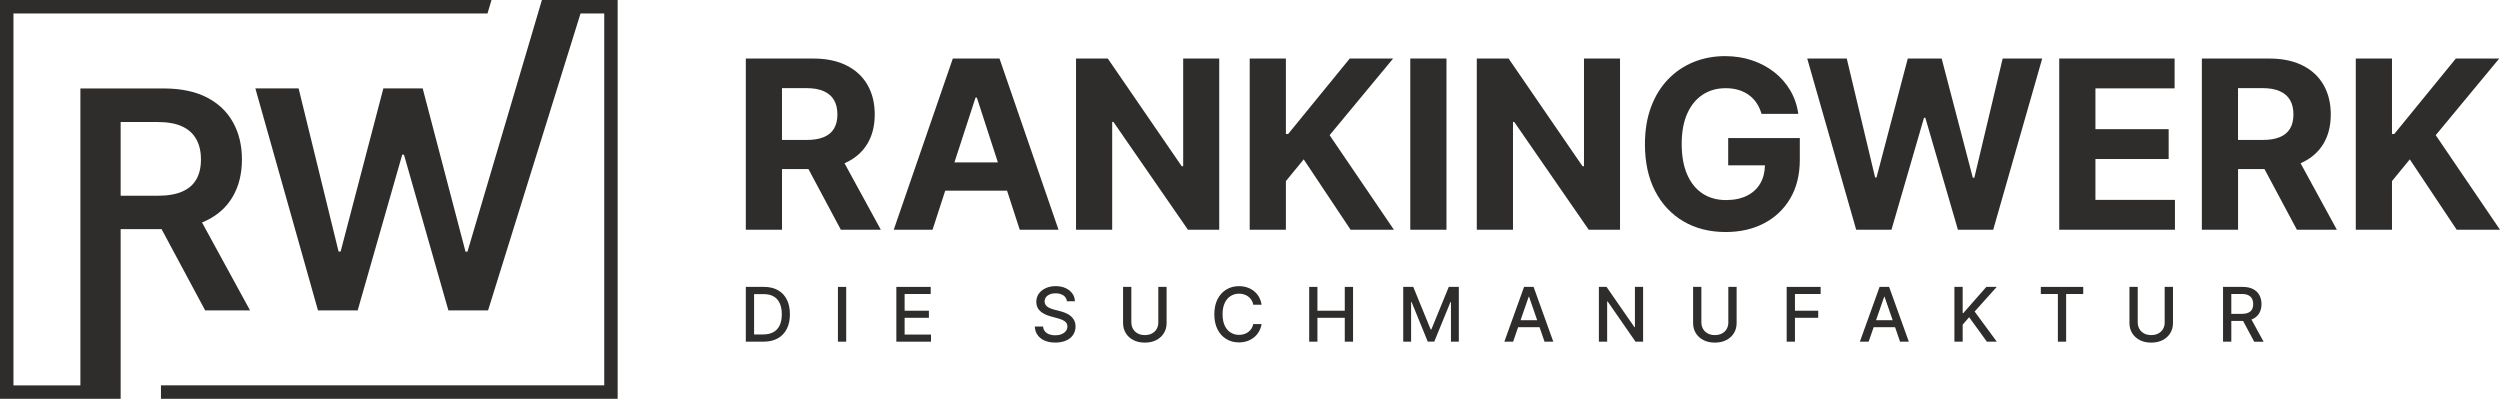
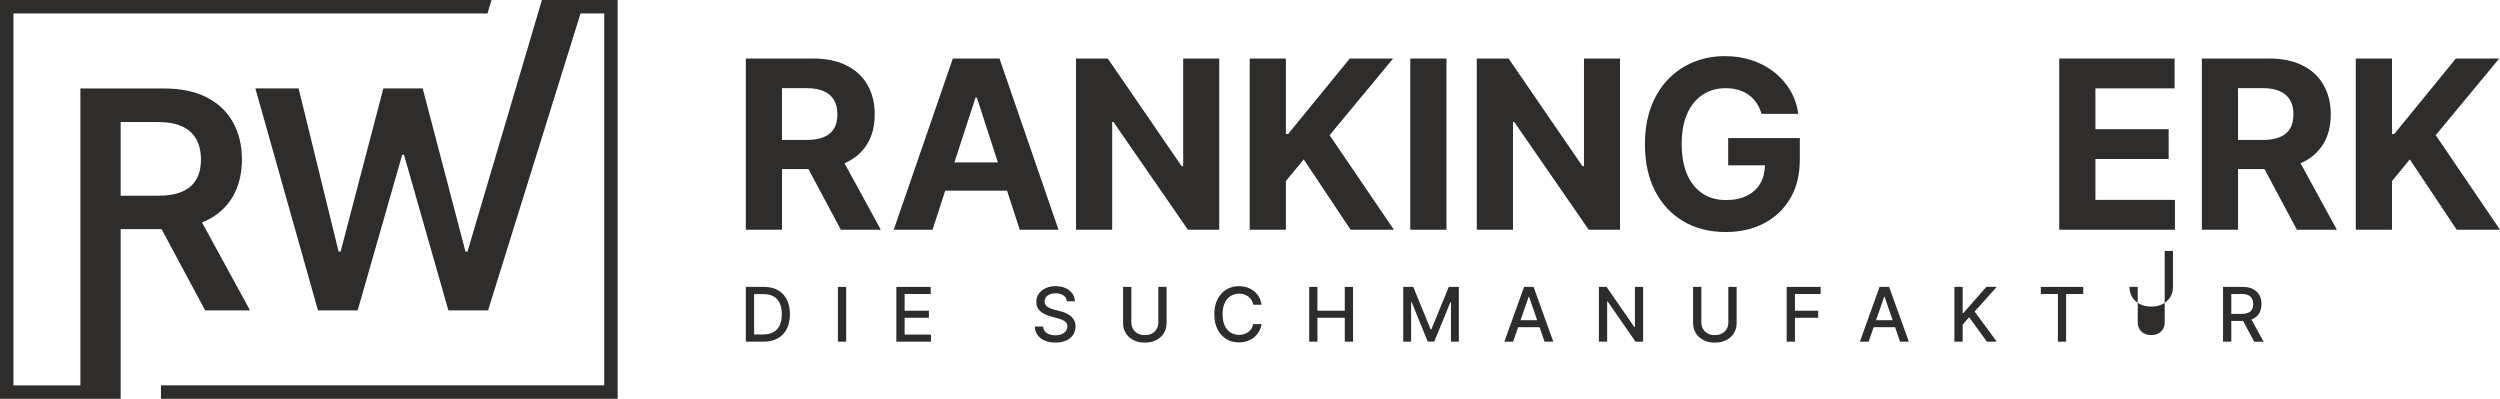
<svg xmlns="http://www.w3.org/2000/svg" id="Ebene_1" data-name="Ebene 1" viewBox="0 0 815.62 130.1">
  <defs>
    <style>
      .cls-1 {
        fill: #2e2d2c;
        stroke-width: 0px;
      }
    </style>
  </defs>
  <g>
    <g>
      <path class="cls-1" d="M276.04,53.02c3.03-1.42,5.34-3.46,6.94-6.12,1.6-2.66,2.4-5.85,2.4-9.56s-.79-6.9-2.36-9.64c-1.57-2.74-3.85-4.85-6.85-6.35-2.99-1.5-6.6-2.25-10.81-2.25h-22.04v55.86h11.81v-19.8h8.62l10.58,19.8h13.04l-11.85-21.7c.17-.07.35-.14.52-.22ZM255.13,28.75h7.96c2.27,0,4.16.33,5.66,1,1.5.66,2.62,1.63,3.35,2.9.74,1.27,1.1,2.84,1.1,4.69s-.37,3.37-1.1,4.61c-.74,1.24-1.85,2.16-3.34,2.78-1.49.62-3.36.93-5.62.93h-8.02v-16.91Z" />
      <path class="cls-1" d="M310.86,19.09l-19.28,55.86h12.66l4.14-12.74h20.17l4.14,12.74h12.65l-19.26-55.86h-15.22ZM311.38,52.99l6.88-21.14h.44l6.86,21.14h-14.18Z" />
      <polygon class="cls-1" points="386.01 54.22 385.52 54.22 361.41 19.09 351.05 19.09 351.05 74.95 362.85 74.95 362.85 39.79 363.26 39.79 387.56 74.95 397.77 74.95 397.77 19.09 386.01 19.09 386.01 54.22" />
      <polygon class="cls-1" points="454.51 19.09 440.36 19.09 420.25 43.72 419.52 43.72 419.52 19.09 407.71 19.09 407.71 74.95 419.52 74.95 419.52 59.08 425.33 51.99 440.63 74.95 454.76 74.95 433.78 44.1 454.51 19.09" />
      <rect class="cls-1" x="460.1" y="19.09" width="11.81" height="55.86" />
      <polygon class="cls-1" points="516.77 54.22 516.28 54.22 492.17 19.09 481.8 19.09 481.8 74.95 493.61 74.95 493.61 39.79 494.02 39.79 518.32 74.95 528.53 74.95 528.53 19.09 516.77 19.09 516.77 54.22" />
      <path class="cls-1" d="M563.83,53.95h11.98c-.05,2.23-.54,4.18-1.49,5.84-1.01,1.75-2.46,3.1-4.36,4.05-1.9.95-4.19,1.43-6.86,1.43-2.95,0-5.5-.71-7.66-2.14-2.16-1.43-3.84-3.5-5.02-6.23-1.18-2.73-1.77-6.04-1.77-9.93s.6-7.19,1.8-9.89,2.88-4.76,5.03-6.18c2.16-1.42,4.66-2.13,7.51-2.13,1.53,0,2.92.19,4.19.57,1.26.38,2.39.93,3.38,1.65.99.72,1.83,1.59,2.52,2.62.69,1.03,1.23,2.21,1.61,3.53h12c-.38-2.76-1.25-5.3-2.59-7.6-1.35-2.3-3.08-4.29-5.2-5.96s-4.54-2.97-7.27-3.89c-2.73-.92-5.67-1.38-8.84-1.38-3.69,0-7.12.65-10.28,1.94-3.16,1.29-5.94,3.17-8.32,5.65-2.38,2.47-4.23,5.49-5.55,9.04-1.32,3.56-1.98,7.6-1.98,12.12,0,5.89,1.1,10.98,3.31,15.26,2.21,4.28,5.3,7.58,9.26,9.9s8.56,3.48,13.8,3.48c4.69,0,8.85-.95,12.49-2.85,3.64-1.9,6.49-4.61,8.56-8.13,2.07-3.52,3.11-7.73,3.11-12.64v-7.04h-23.37v8.89Z" />
-       <polygon class="cls-1" points="644.12 57.99 643.63 57.99 633.46 19.09 622.41 19.09 612.21 57.9 611.75 57.9 602.5 19.09 589.6 19.09 605.58 74.95 617.09 74.95 627.7 38.43 628.14 38.43 638.77 74.95 650.28 74.95 666.27 19.09 653.37 19.09 644.12 57.99" />
      <polygon class="cls-1" points="683.63 51.88 707.52 51.88 707.52 42.14 683.63 42.14 683.63 28.83 709.46 28.83 709.46 19.09 671.82 19.09 671.82 74.95 709.57 74.95 709.57 65.21 683.63 65.21 683.63 51.88" />
      <path class="cls-1" d="M751.07,53.02c3.03-1.42,5.34-3.46,6.94-6.12,1.6-2.66,2.4-5.85,2.4-9.56s-.79-6.9-2.36-9.64c-1.57-2.74-3.85-4.85-6.85-6.35-2.99-1.5-6.6-2.25-10.81-2.25h-22.04v55.86h11.81v-19.8h8.62l10.58,19.8h13.04l-11.85-21.71c.17-.07.35-.14.52-.22ZM730.16,28.75h7.96c2.27,0,4.16.33,5.66,1,1.5.66,2.62,1.63,3.35,2.9.74,1.27,1.1,2.84,1.1,4.69s-.37,3.37-1.1,4.61c-.74,1.24-1.85,2.16-3.34,2.78-1.49.62-3.36.93-5.62.93h-8.02v-16.91Z" />
      <polygon class="cls-1" points="794.65 44.1 815.37 19.09 801.22 19.09 781.12 43.72 780.38 43.72 780.38 19.09 768.57 19.09 768.57 74.95 780.38 74.95 780.38 59.08 786.19 51.99 801.49 74.95 815.62 74.95 794.65 44.1" />
    </g>
    <g>
      <path class="cls-1" d="M253.8,94.67c-1.26-.71-2.76-1.07-4.51-1.07h-5.97v17.87h5.79c1.82,0,3.36-.36,4.64-1.08,1.28-.72,2.26-1.75,2.94-3.08s1.02-2.94,1.02-4.8-.34-3.45-1.01-4.78c-.67-1.33-1.64-2.35-2.89-3.06ZM254.38,106.1c-.45.98-1.12,1.73-2.02,2.24s-2.03.77-3.4.77h-2.94v-13.16h3.11c1.3,0,2.39.25,3.27.76.88.51,1.54,1.25,1.99,2.23.45.98.67,2.17.67,3.57s-.22,2.61-.67,3.59Z" />
      <rect class="cls-1" x="273.37" y="93.6" width="2.7" height="17.87" />
      <polygon class="cls-1" points="295.13 103.68 303.05 103.68 303.05 101.37 295.13 101.37 295.13 95.92 303.64 95.92 303.64 93.6 292.43 93.6 292.43 111.47 303.74 111.47 303.74 109.15 295.13 109.15 295.13 103.68" />
      <path class="cls-1" d="M349.21,103.01c-.51-.39-1.07-.7-1.67-.94s-1.18-.43-1.75-.57l-1.75-.45c-.35-.09-.71-.2-1.09-.34s-.73-.31-1.06-.51c-.33-.21-.59-.46-.79-.77s-.3-.67-.3-1.1c0-.51.15-.96.44-1.36.29-.4.71-.71,1.24-.94.54-.23,1.17-.34,1.9-.34,1.02,0,1.87.23,2.55.68.67.46,1.06,1.1,1.15,1.92h2.6c-.02-.96-.3-1.81-.84-2.55-.54-.74-1.27-1.33-2.2-1.75-.93-.42-2-.64-3.21-.64s-2.28.21-3.23.64c-.95.43-1.71,1.03-2.27,1.79-.56.77-.84,1.67-.84,2.7,0,1.25.42,2.25,1.25,3,.83.76,1.97,1.33,3.4,1.72l2.11.58c.64.17,1.21.36,1.72.58.51.22.91.5,1.21.84.3.34.45.77.45,1.3,0,.58-.17,1.09-.52,1.52-.34.43-.81.77-1.41,1.01-.6.24-1.28.36-2.04.36-.69,0-1.33-.1-1.91-.31-.58-.21-1.05-.52-1.42-.95-.37-.43-.58-.96-.63-1.61h-2.71c.06,1.08.36,2.01.92,2.79.55.78,1.32,1.39,2.3,1.81.98.42,2.14.64,3.47.64s2.59-.23,3.57-.68c.99-.45,1.74-1.07,2.26-1.86.52-.79.78-1.68.78-2.7,0-.8-.16-1.49-.48-2.07-.32-.58-.73-1.06-1.24-1.45Z" />
      <path class="cls-1" d="M377.9,105.14c0,.81-.18,1.53-.53,2.16-.35.63-.86,1.12-1.52,1.48-.66.36-1.44.54-2.35.54s-1.68-.18-2.34-.54-1.17-.85-1.52-1.48c-.36-.63-.54-1.35-.54-2.16v-11.54h-2.7v11.76c0,1.25.29,2.36.88,3.32.59.96,1.41,1.72,2.48,2.27,1.06.55,2.31.83,3.74.83s2.68-.28,3.74-.83c1.06-.55,1.89-1.31,2.48-2.27.59-.96.88-2.07.88-3.32v-11.76h-2.71v11.54Z" />
      <path class="cls-1" d="M401.48,96.59c.81-.52,1.73-.78,2.76-.78.57,0,1.11.08,1.62.24.51.16.97.39,1.38.7s.76.68,1.05,1.13.48.95.58,1.54h2.72c-.15-.96-.44-1.81-.87-2.56s-.97-1.38-1.63-1.9c-.66-.52-1.4-.92-2.22-1.19-.82-.27-1.71-.41-2.66-.41-1.54,0-2.92.37-4.13,1.1-1.21.74-2.16,1.79-2.86,3.16s-1.05,3.01-1.05,4.92.35,3.54,1.04,4.91,1.65,2.43,2.86,3.16c1.21.74,2.59,1.1,4.14,1.1.98,0,1.89-.15,2.72-.44.83-.29,1.57-.7,2.22-1.23.65-.53,1.18-1.17,1.6-1.9.42-.74.7-1.54.84-2.42h-2.72c-.11.56-.31,1.07-.6,1.51-.29.44-.64.81-1.05,1.11-.41.3-.87.53-1.38.68-.51.15-1.05.23-1.61.23-1.02,0-1.93-.26-2.75-.77-.81-.51-1.46-1.27-1.92-2.27s-.7-2.23-.7-3.68.23-2.66.7-3.67,1.11-1.76,1.92-2.28Z" />
      <polygon class="cls-1" points="438.73 101.37 429.81 101.37 429.81 93.6 427.12 93.6 427.12 111.47 429.81 111.47 429.81 103.68 438.73 103.68 438.73 111.47 441.43 111.47 441.43 93.6 438.73 93.6 438.73 101.37" />
      <polygon class="cls-1" points="466.97 107.49 466.76 107.49 461.07 93.6 457.8 93.6 457.8 111.47 460.37 111.47 460.37 98.53 460.53 98.53 465.8 111.45 467.93 111.45 473.21 98.54 473.37 98.54 473.37 111.47 475.94 111.47 475.94 93.6 472.66 93.6 466.97 107.49" />
      <path class="cls-1" d="M497.22,93.6l-6.43,17.87h2.86l1.64-4.73h6.98l1.63,4.73h2.86l-6.43-17.87h-3.12ZM496.08,104.47l2.64-7.63h.14l2.64,7.63h-5.41Z" />
      <polygon class="cls-1" points="533.39 106.72 533.22 106.72 524.13 93.6 521.63 93.6 521.63 111.47 524.33 111.47 524.33 98.36 524.5 98.36 533.58 111.47 536.06 111.47 536.06 93.6 533.39 93.6 533.39 106.72" />
      <path class="cls-1" d="M563.87,105.14c0,.81-.18,1.53-.53,2.16-.35.63-.86,1.12-1.52,1.48s-1.44.54-2.35.54-1.68-.18-2.34-.54c-.66-.36-1.17-.85-1.52-1.48-.36-.63-.54-1.35-.54-2.16v-11.54h-2.7v11.76c0,1.25.29,2.36.88,3.32.59.96,1.41,1.72,2.48,2.27,1.06.55,2.31.83,3.74.83s2.68-.28,3.74-.83c1.06-.55,1.89-1.31,2.48-2.27s.88-2.07.88-3.32v-11.76h-2.71v11.54Z" />
      <polygon class="cls-1" points="582.9 111.47 585.6 111.47 585.6 103.68 593.19 103.68 593.19 101.37 585.6 101.37 585.6 95.92 593.98 95.92 593.98 93.6 582.9 93.6 582.9 111.47" />
      <path class="cls-1" d="M613.21,93.6l-6.43,17.87h2.86l1.64-4.73h6.98l1.63,4.73h2.86l-6.43-17.87h-3.12ZM612.06,104.47l2.64-7.63h.14l2.64,7.63h-5.41Z" />
      <polygon class="cls-1" points="651.43 93.6 648.03 93.6 640.54 102.13 640.32 102.13 640.32 93.6 637.62 93.6 637.62 111.47 640.32 111.47 640.32 105.91 642.43 103.49 648.21 111.47 651.45 111.47 644.22 101.64 651.43 93.6" />
      <polygon class="cls-1" points="665.81 95.92 671.38 95.92 671.38 111.47 674.07 111.47 674.07 95.92 679.65 95.92 679.65 93.6 665.81 93.6 665.81 95.92" />
-       <path class="cls-1" d="M706.23,105.14c0,.81-.18,1.53-.53,2.16-.35.63-.86,1.12-1.52,1.48s-1.44.54-2.35.54-1.68-.18-2.34-.54c-.66-.36-1.17-.85-1.52-1.48-.36-.63-.54-1.35-.54-2.16v-11.54h-2.7v11.76c0,1.25.29,2.36.88,3.32.59.96,1.41,1.72,2.48,2.27,1.06.55,2.31.83,3.74.83s2.68-.28,3.74-.83c1.06-.55,1.89-1.31,2.48-2.27s.88-2.07.88-3.32v-11.76h-2.71v11.54Z" />
+       <path class="cls-1" d="M706.23,105.14c0,.81-.18,1.53-.53,2.16-.35.63-.86,1.12-1.52,1.48s-1.44.54-2.35.54-1.68-.18-2.34-.54c-.66-.36-1.17-.85-1.52-1.48-.36-.63-.54-1.35-.54-2.16v-11.54h-2.7c0,1.25.29,2.36.88,3.32.59.96,1.41,1.72,2.48,2.27,1.06.55,2.31.83,3.74.83s2.68-.28,3.74-.83c1.06-.55,1.89-1.31,2.48-2.27s.88-2.07.88-3.32v-11.76h-2.71v11.54Z" />
      <path class="cls-1" d="M738.49,111.47l-3.96-7.23c.18-.07.37-.14.54-.22.92-.46,1.6-1.1,2.06-1.93.46-.83.68-1.79.68-2.88s-.23-2.07-.68-2.91-1.14-1.5-2.05-1.98c-.92-.48-2.07-.72-3.45-.72h-6.37v17.87h2.7v-6.76h3.67c.06,0,.11,0,.17,0l3.63,6.77h3.07ZM727.95,95.91h3.39c.89,0,1.61.13,2.16.4s.95.64,1.21,1.14c.26.5.39,1.08.39,1.75s-.13,1.24-.38,1.72c-.26.48-.66.84-1.21,1.09s-1.26.38-2.13.38h-3.42v-6.48Z" />
    </g>
  </g>
  <g>
    <polygon class="cls-1" points="201.51 0 201.51 130.1 52.51 130.1 52.51 125.71 197.13 125.71 197.13 4.39 189.4 4.39 159.23 101.27 146.29 101.27 131.79 50.45 131.23 50.45 116.69 101.27 103.74 101.27 83.31 28.84 97.42 28.84 110.46 82.06 111.13 82.06 125.07 28.84 137.9 28.84 151.87 82.1 152.51 82.1 175.5 4.39 176.8 0 201.51 0" />
    <path class="cls-1" d="M159.05,4.39l1.3-4.39H0v130.1h39.36v-55.35h13.35l14.23,26.52h14.64l-15.67-28.69c.47-.19.93-.39,1.38-.6,3.83-1.85,6.72-4.48,8.68-7.89,1.97-3.41,2.96-7.43,2.96-12.07s-.98-8.67-2.93-12.15c-1.94-3.49-4.8-6.18-8.58-8.12-3.79-1.93-8.46-2.89-14.02-2.89h-27.17v96.87H4.39V4.39h154.67ZM39.36,39.81h12.03c3.28,0,5.95.47,8.02,1.43,2.07.95,3.62,2.35,4.63,4.18,1.02,1.83,1.52,4.02,1.52,6.6s-.5,4.73-1.5,6.48c-1,1.77-2.54,3.09-4.62,4-2.07.91-4.74,1.36-7.99,1.36h-12.09v-24.04Z" />
  </g>
</svg>